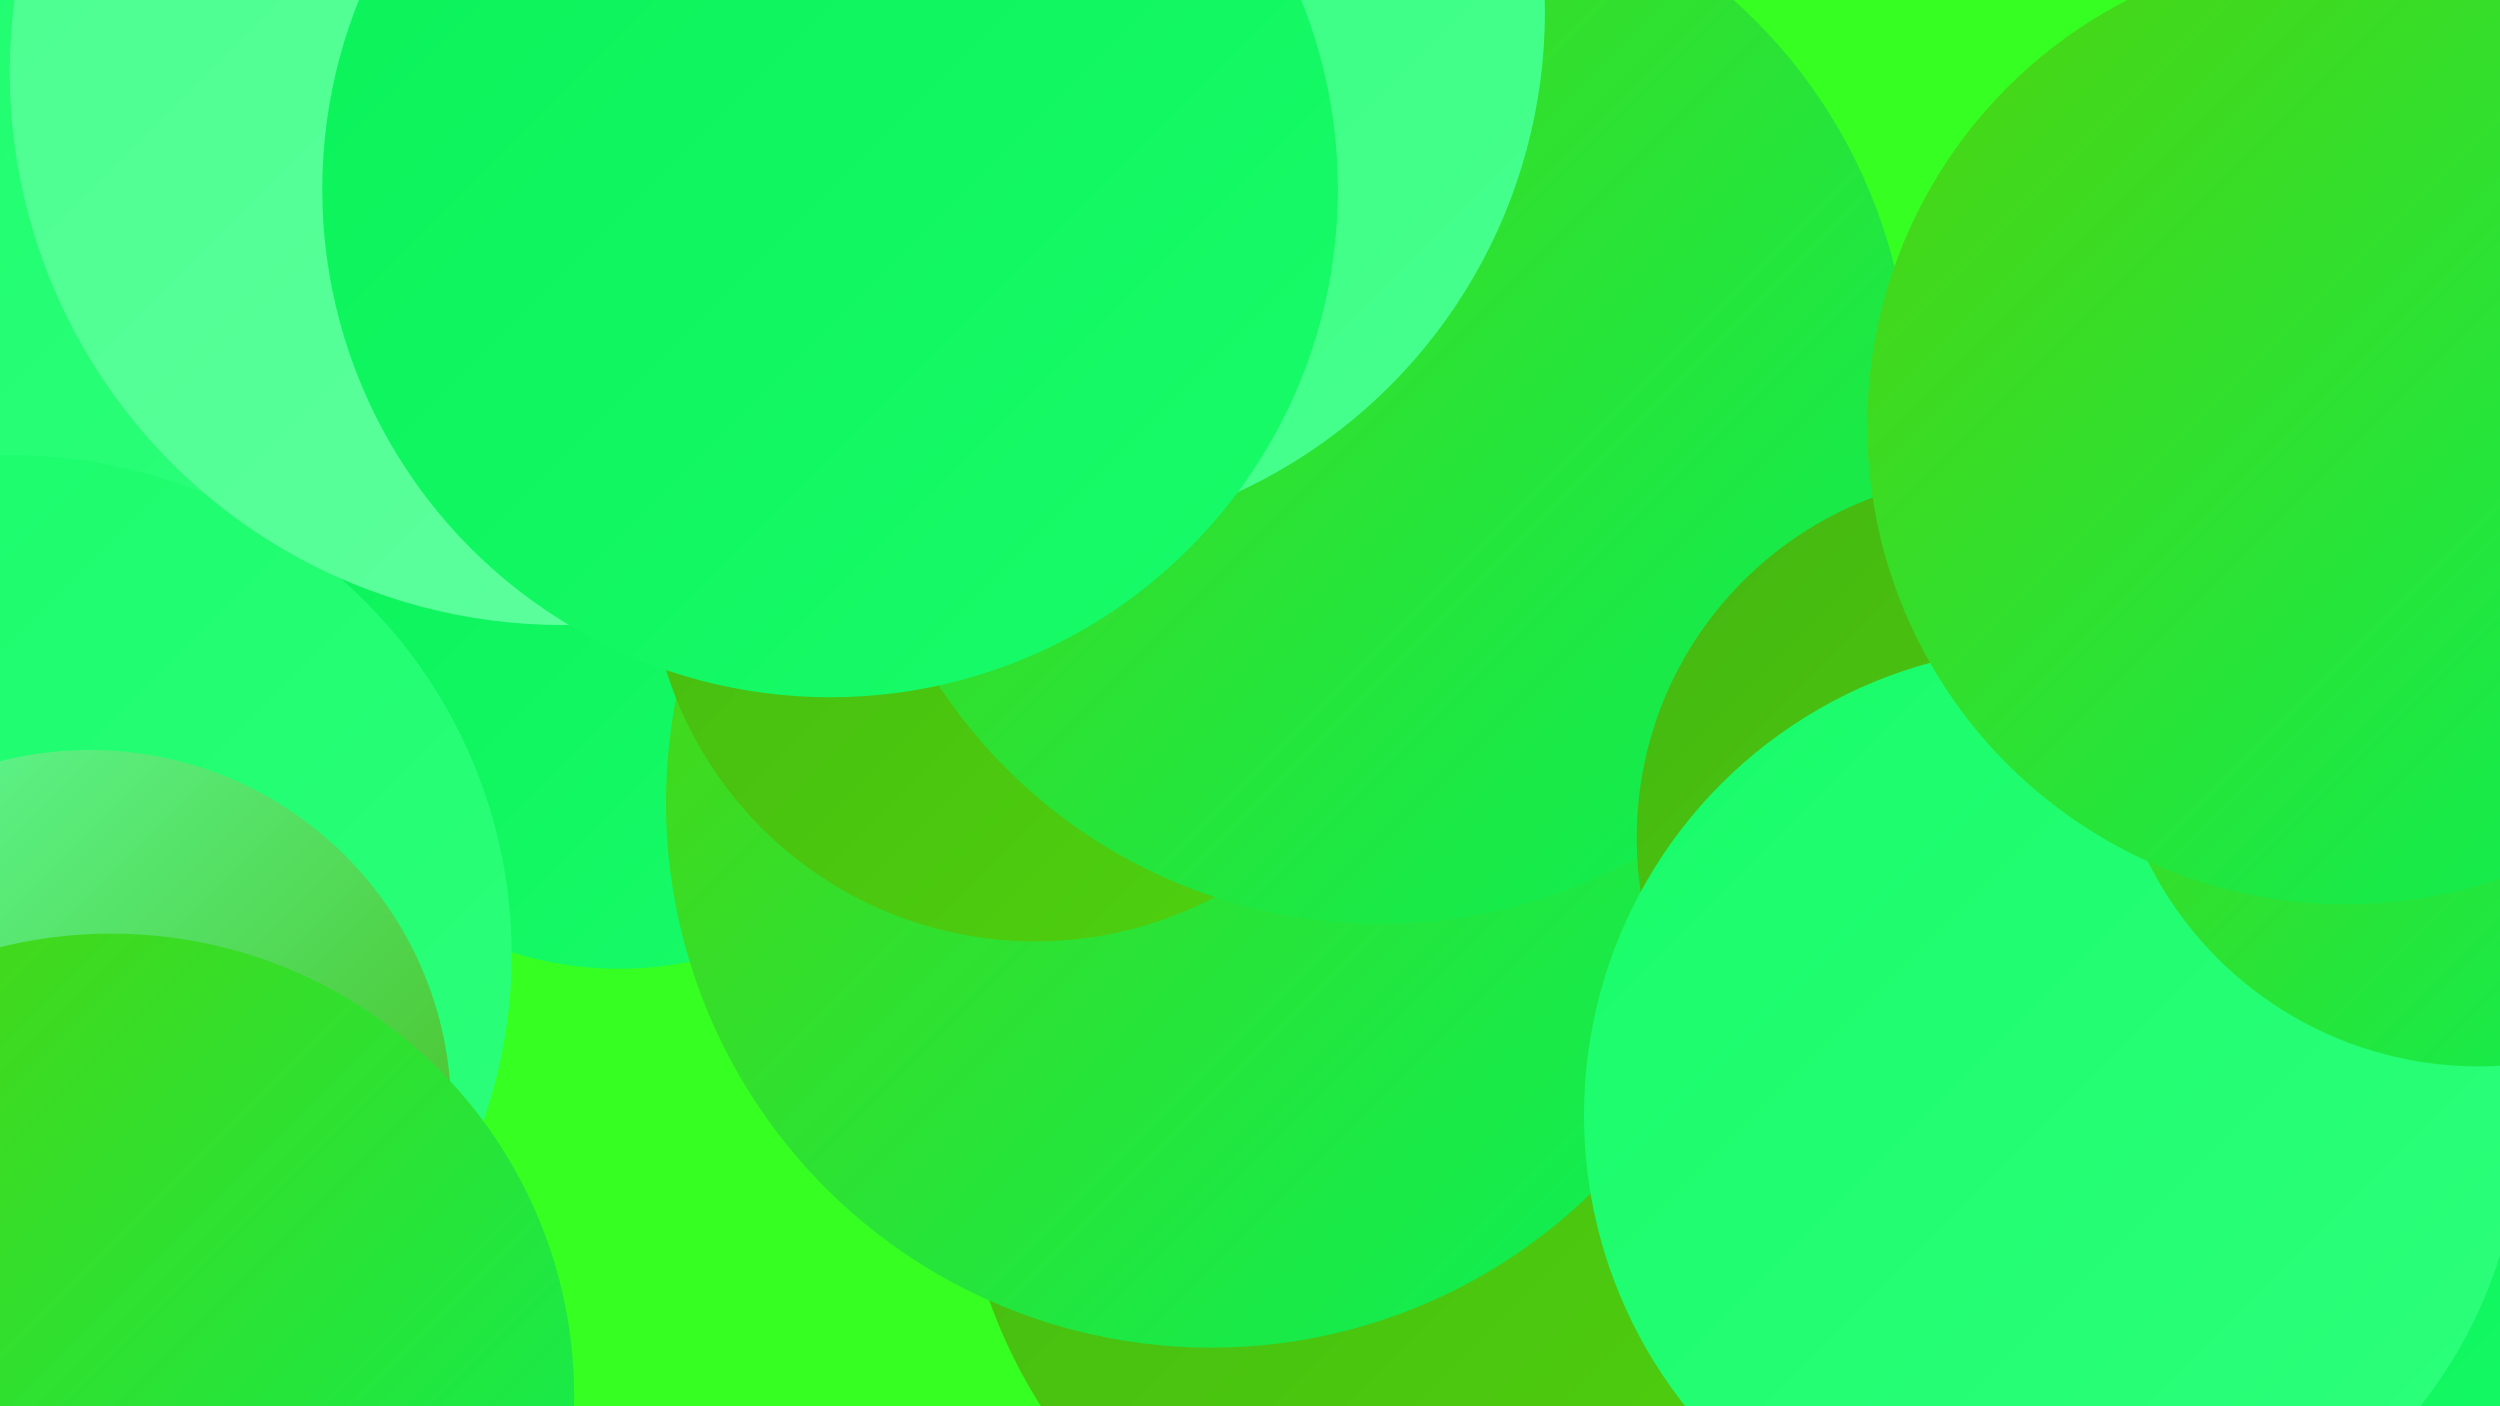
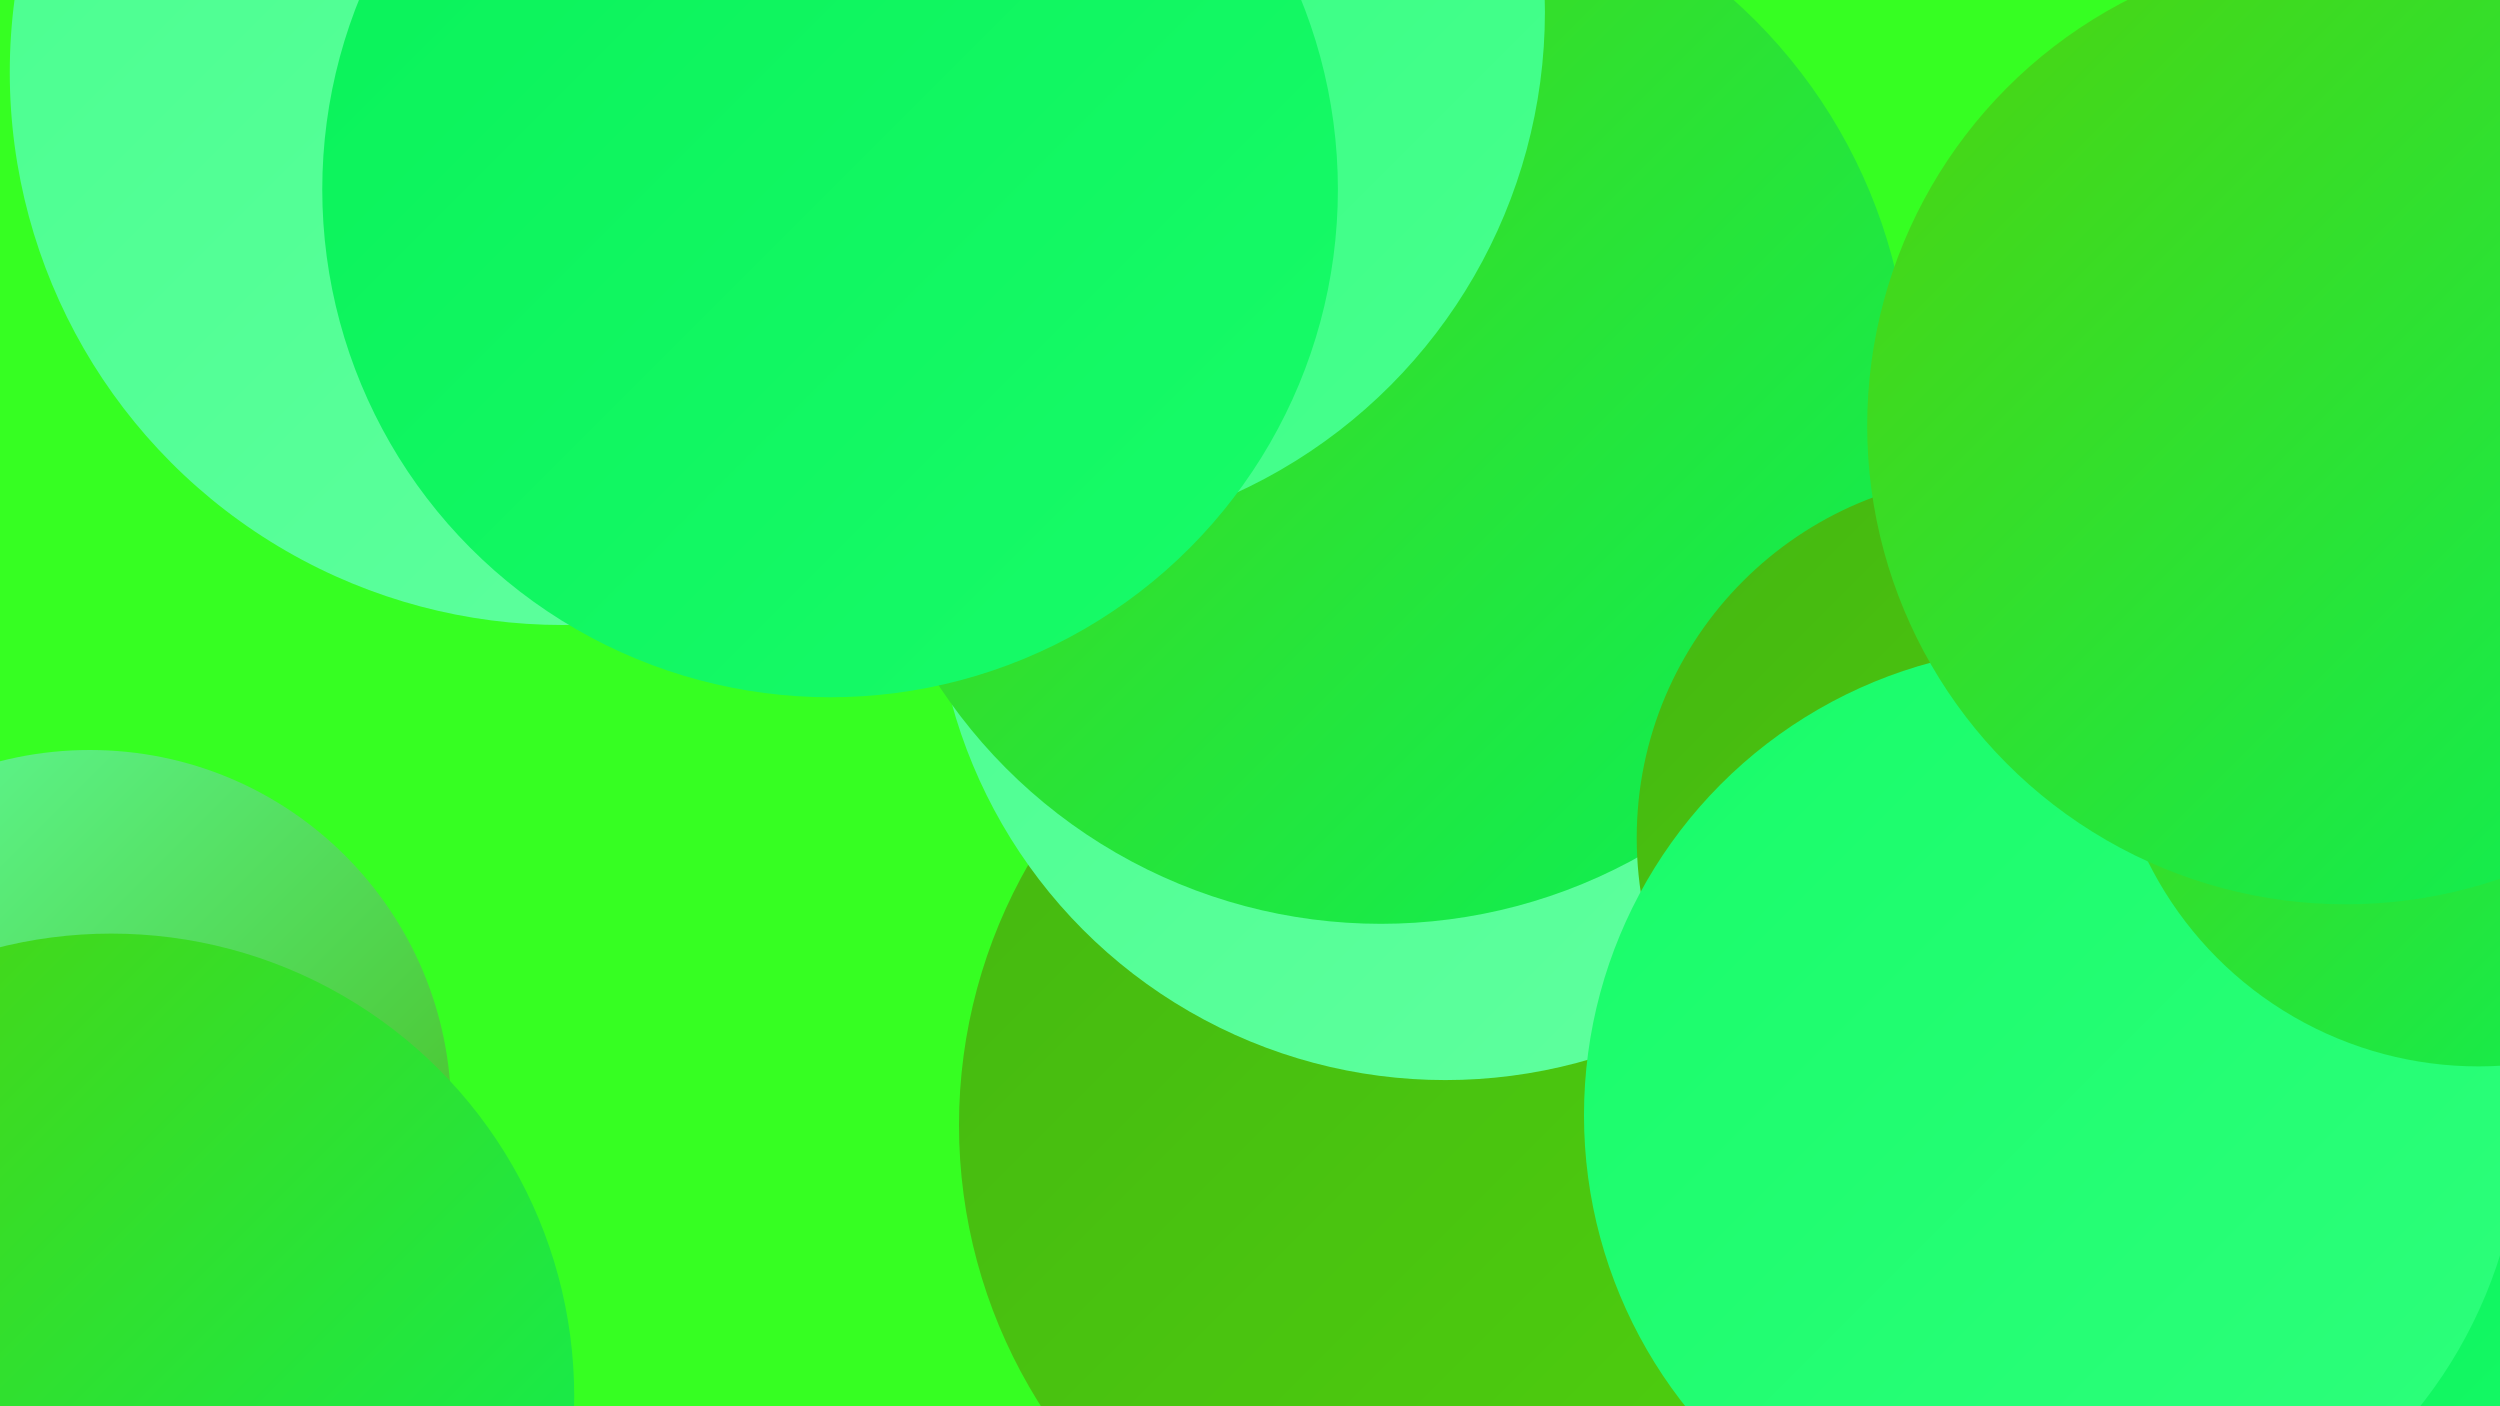
<svg xmlns="http://www.w3.org/2000/svg" width="1280" height="720">
  <defs>
    <linearGradient id="grad0" x1="0%" y1="0%" x2="100%" y2="100%">
      <stop offset="0%" style="stop-color:#45b611;stop-opacity:1" />
      <stop offset="100%" style="stop-color:#4fd30e;stop-opacity:1" />
    </linearGradient>
    <linearGradient id="grad1" x1="0%" y1="0%" x2="100%" y2="100%">
      <stop offset="0%" style="stop-color:#4fd30e;stop-opacity:1" />
      <stop offset="100%" style="stop-color:#09f159;stop-opacity:1" />
    </linearGradient>
    <linearGradient id="grad2" x1="0%" y1="0%" x2="100%" y2="100%">
      <stop offset="0%" style="stop-color:#09f159;stop-opacity:1" />
      <stop offset="100%" style="stop-color:#18fc69;stop-opacity:1" />
    </linearGradient>
    <linearGradient id="grad3" x1="0%" y1="0%" x2="100%" y2="100%">
      <stop offset="0%" style="stop-color:#18fc69;stop-opacity:1" />
      <stop offset="100%" style="stop-color:#2eff7c;stop-opacity:1" />
    </linearGradient>
    <linearGradient id="grad4" x1="0%" y1="0%" x2="100%" y2="100%">
      <stop offset="0%" style="stop-color:#2eff7c;stop-opacity:1" />
      <stop offset="100%" style="stop-color:#48ff8e;stop-opacity:1" />
    </linearGradient>
    <linearGradient id="grad5" x1="0%" y1="0%" x2="100%" y2="100%">
      <stop offset="0%" style="stop-color:#48ff8e;stop-opacity:1" />
      <stop offset="100%" style="stop-color:#61ffa0;stop-opacity:1" />
    </linearGradient>
    <linearGradient id="grad6" x1="0%" y1="0%" x2="100%" y2="100%">
      <stop offset="0%" style="stop-color:#61ffa0;stop-opacity:1" />
      <stop offset="100%" style="stop-color:#45b611;stop-opacity:1" />
    </linearGradient>
  </defs>
  <rect width="1280" height="720" fill="#36ff22" />
  <circle cx="759" cy="576" r="268" fill="url(#grad0)" />
-   <circle cx="43" cy="41" r="282" fill="url(#grad3)" />
-   <circle cx="317" cy="314" r="182" fill="url(#grad2)" />
  <circle cx="740" cy="291" r="262" fill="url(#grad5)" />
-   <circle cx="6" cy="489" r="256" fill="url(#grad3)" />
-   <circle cx="620" cy="411" r="279" fill="url(#grad1)" />
  <circle cx="625" cy="25" r="193" fill="url(#grad3)" />
  <circle cx="1077" cy="387" r="219" fill="url(#grad2)" />
  <circle cx="288" cy="37" r="283" fill="url(#grad5)" />
-   <circle cx="530" cy="284" r="198" fill="url(#grad0)" />
  <circle cx="707" cy="202" r="271" fill="url(#grad1)" />
  <circle cx="1024" cy="429" r="186" fill="url(#grad0)" />
  <circle cx="520" cy="6" r="271" fill="url(#grad4)" />
  <circle cx="425" cy="97" r="260" fill="url(#grad2)" />
  <circle cx="1245" cy="662" r="188" fill="url(#grad2)" />
  <circle cx="46" cy="569" r="185" fill="url(#grad6)" />
  <circle cx="1051" cy="571" r="240" fill="url(#grad3)" />
  <circle cx="57" cy="715" r="237" fill="url(#grad1)" />
  <circle cx="1269" cy="357" r="189" fill="url(#grad1)" />
  <circle cx="1201" cy="218" r="245" fill="url(#grad1)" />
</svg>